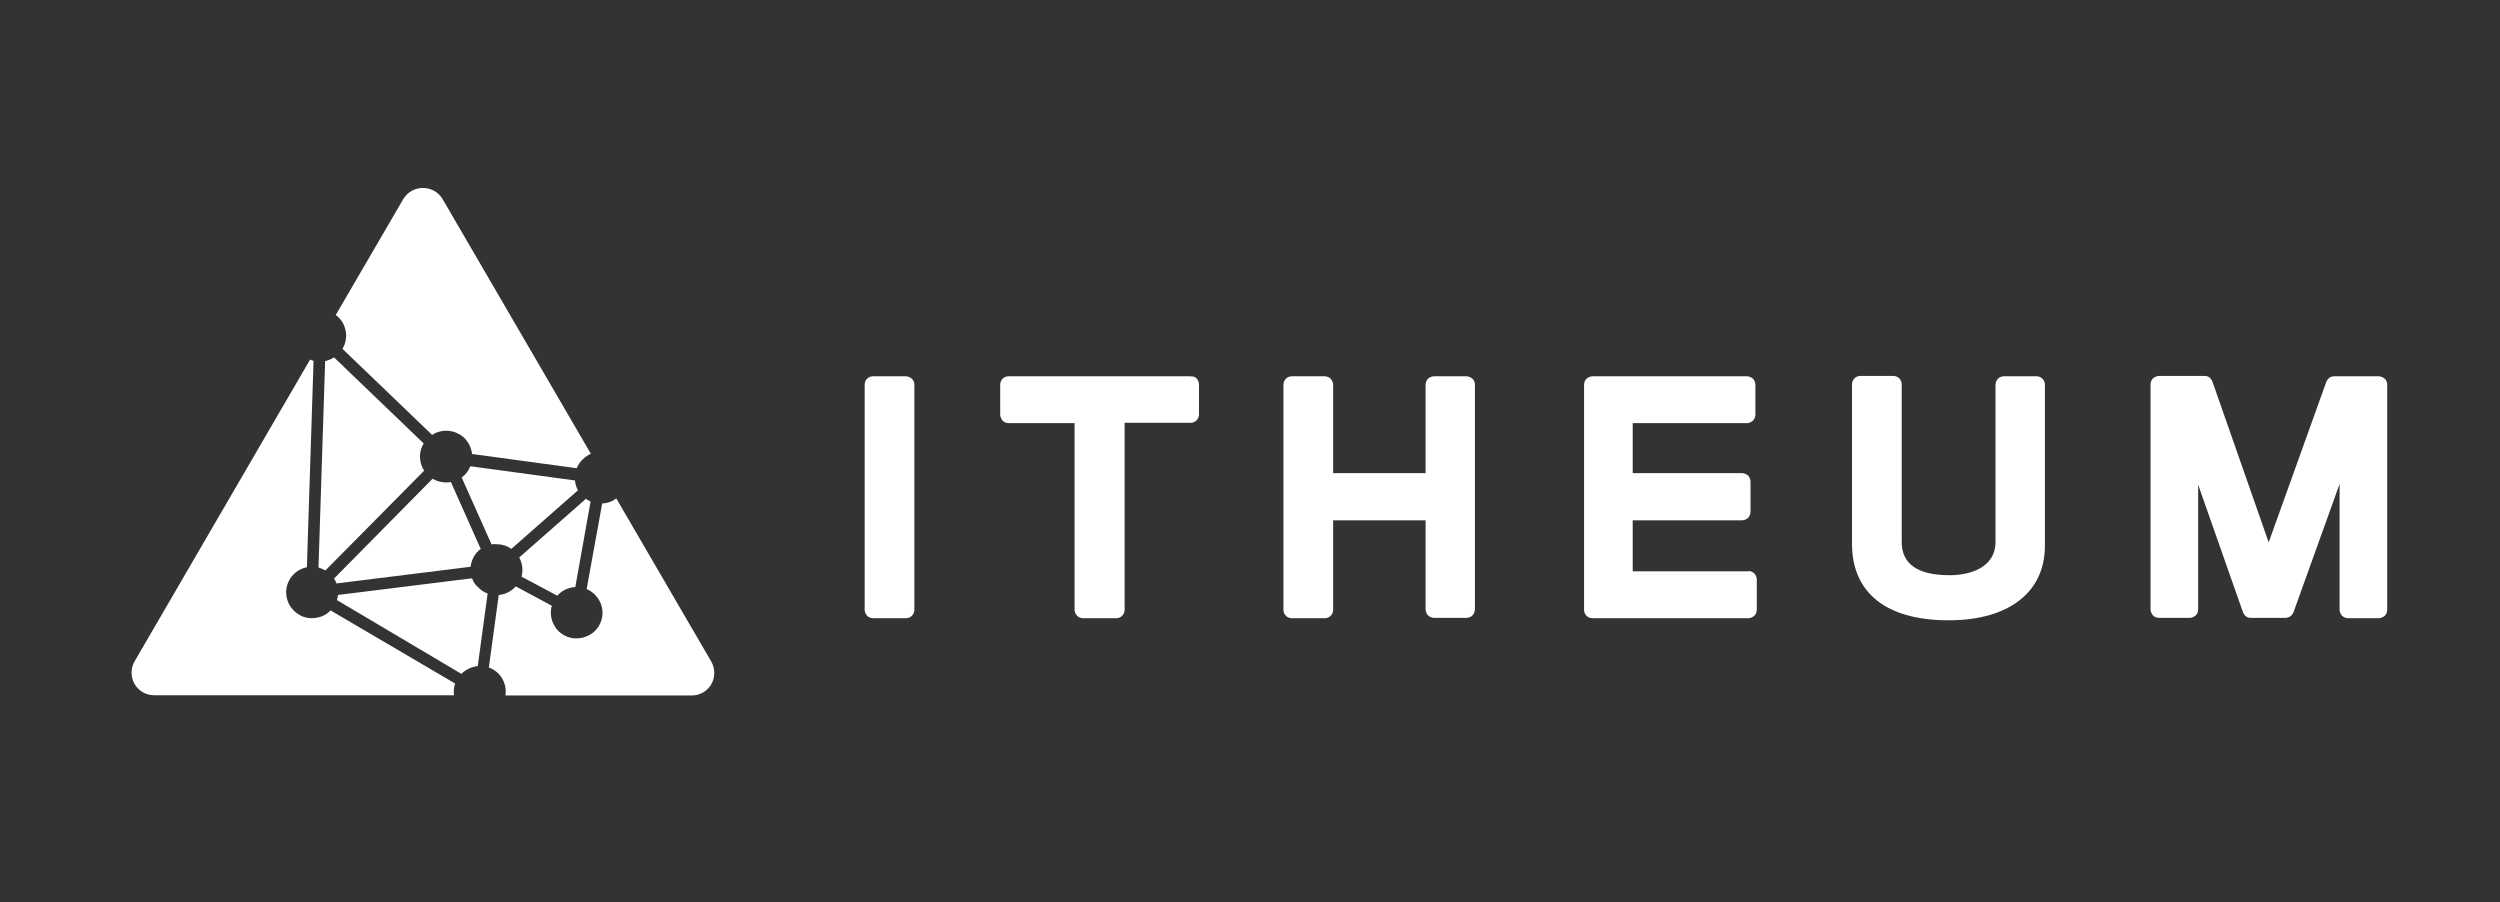
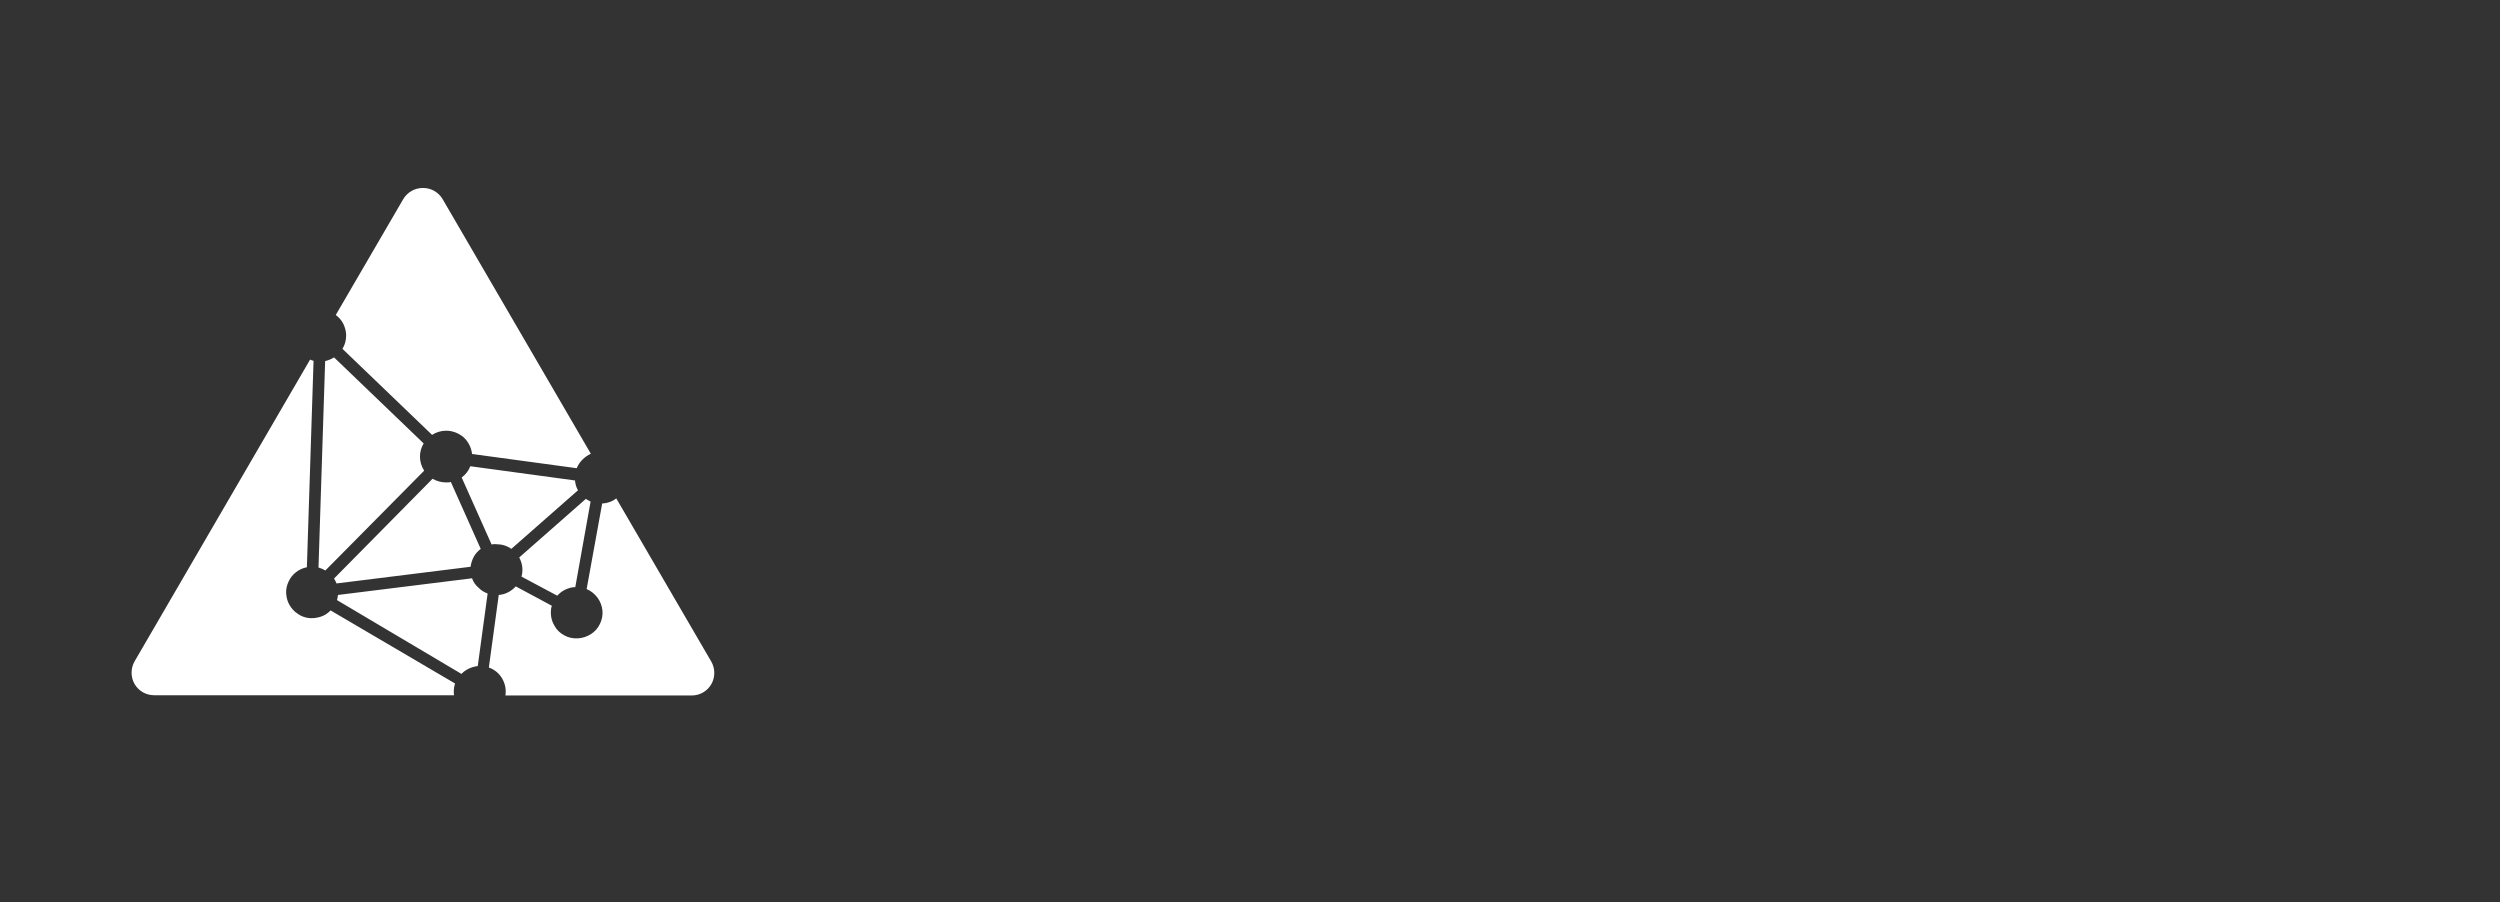
<svg xmlns="http://www.w3.org/2000/svg" width="133" height="48" viewBox="0 0 133 48" fill="none">
  <rect x="0" y="0" width="133" height="48" fill="#333333" stroke="none" />
-   <path d="M48.2 20.019H46.444C46.333 20.019 46.222 20.056 46.129 20.149C46.055 20.223 46 20.335 46 20.465V32.442C46 32.554 46.055 32.665 46.129 32.758C46.203 32.833 46.314 32.888 46.444 32.888H48.2C48.311 32.888 48.422 32.851 48.514 32.758C48.588 32.684 48.644 32.572 48.644 32.442V20.446C48.644 20.335 48.588 20.223 48.514 20.149C48.422 20.075 48.311 20.019 48.2 20.019ZM63.324 20.019H53.654C53.543 20.019 53.432 20.056 53.34 20.149C53.266 20.223 53.211 20.335 53.211 20.465V22.065C53.211 22.176 53.266 22.288 53.34 22.381C53.414 22.455 53.525 22.511 53.654 22.511H57.167V32.442C57.167 32.554 57.223 32.665 57.297 32.758C57.37 32.833 57.481 32.888 57.611 32.888H59.386C59.497 32.888 59.608 32.851 59.7 32.758C59.774 32.684 59.83 32.572 59.83 32.442V22.492H63.343C63.454 22.492 63.564 22.455 63.657 22.362C63.731 22.288 63.786 22.176 63.786 22.046V20.446C63.786 20.391 63.768 20.335 63.749 20.279C63.731 20.223 63.694 20.167 63.657 20.13C63.62 20.093 63.564 20.056 63.509 20.037C63.435 20.037 63.38 20.019 63.324 20.019ZM78.004 20.019H76.285C76.229 20.019 76.174 20.037 76.118 20.056C76.063 20.075 76.007 20.112 75.97 20.149C75.933 20.186 75.897 20.242 75.878 20.298C75.859 20.354 75.841 20.409 75.841 20.465V25.17H70.923V20.465C70.923 20.354 70.867 20.242 70.793 20.149C70.72 20.075 70.59 20.019 70.479 20.019H68.723C68.612 20.019 68.501 20.056 68.408 20.149C68.335 20.223 68.279 20.335 68.279 20.465V32.442C68.279 32.554 68.316 32.665 68.408 32.758C68.482 32.833 68.593 32.888 68.723 32.888H70.479C70.59 32.888 70.701 32.851 70.793 32.758C70.867 32.684 70.923 32.572 70.923 32.442V27.681H75.841V32.423C75.841 32.479 75.859 32.535 75.878 32.591C75.897 32.647 75.933 32.703 75.97 32.74C76.007 32.777 76.063 32.814 76.118 32.833C76.174 32.851 76.229 32.87 76.285 32.87H78.023C78.078 32.87 78.134 32.851 78.189 32.833C78.244 32.814 78.3 32.777 78.337 32.74C78.374 32.703 78.411 32.647 78.429 32.591C78.448 32.535 78.466 32.479 78.466 32.423V20.446C78.466 20.335 78.411 20.223 78.337 20.149C78.244 20.075 78.134 20.019 78.004 20.019ZM92.999 30.396H86.86V27.681H92.684C92.74 27.681 92.795 27.663 92.851 27.644C92.906 27.625 92.962 27.588 92.999 27.551C93.036 27.514 93.073 27.458 93.091 27.402C93.109 27.346 93.128 27.291 93.128 27.235V25.617C93.128 25.561 93.109 25.505 93.091 25.449C93.073 25.393 93.036 25.338 92.999 25.3C92.962 25.263 92.906 25.226 92.851 25.208C92.795 25.189 92.74 25.17 92.684 25.17H86.86V22.511H92.943C93.054 22.511 93.165 22.455 93.257 22.381C93.331 22.306 93.387 22.176 93.387 22.065V20.465C93.387 20.409 93.368 20.354 93.35 20.298C93.331 20.242 93.294 20.186 93.257 20.149C93.22 20.112 93.165 20.075 93.109 20.056C93.054 20.037 92.999 20.019 92.943 20.019H84.716C84.605 20.019 84.494 20.075 84.401 20.149C84.327 20.223 84.272 20.335 84.272 20.465V32.442C84.272 32.554 84.309 32.665 84.401 32.758C84.475 32.833 84.586 32.888 84.716 32.888H93.017C93.128 32.888 93.239 32.833 93.331 32.758C93.405 32.684 93.461 32.572 93.461 32.442V30.824C93.461 30.768 93.442 30.713 93.424 30.657C93.405 30.601 93.368 30.545 93.331 30.508C93.294 30.471 93.239 30.433 93.184 30.415C93.128 30.378 93.054 30.378 92.999 30.396ZM108.363 20.019H106.606C106.495 20.019 106.384 20.056 106.292 20.149C106.218 20.223 106.162 20.335 106.162 20.465V28.834C106.162 30.136 104.905 30.601 103.722 30.601C102.021 30.601 101.171 30.006 101.171 28.834V20.446C101.171 20.335 101.134 20.223 101.041 20.13C100.967 20.056 100.856 20 100.727 20H98.971C98.86 20 98.749 20.037 98.656 20.13C98.582 20.205 98.527 20.316 98.527 20.446V28.927C98.527 31.549 100.357 33 103.667 33C106.865 33 108.788 31.512 108.788 29.039V20.446C108.788 20.335 108.733 20.223 108.658 20.149C108.585 20.075 108.474 20.019 108.363 20.019ZM126.556 20.019H124.189C124.097 20.019 124.004 20.037 123.931 20.093C123.856 20.149 123.801 20.223 123.765 20.298L120.694 28.853L117.7 20.298C117.663 20.205 117.608 20.13 117.534 20.075C117.459 20.019 117.367 20 117.274 20H114.852C114.742 20 114.631 20.056 114.538 20.13C114.465 20.205 114.409 20.316 114.409 20.446V32.423C114.409 32.535 114.465 32.647 114.538 32.74C114.612 32.814 114.723 32.87 114.852 32.87H116.498C116.609 32.87 116.72 32.814 116.813 32.74C116.886 32.665 116.941 32.554 116.941 32.423V25.784L119.326 32.572C119.364 32.665 119.419 32.74 119.494 32.796C119.567 32.851 119.66 32.87 119.752 32.87H121.582C121.675 32.87 121.768 32.833 121.841 32.796C121.915 32.74 121.971 32.665 122.007 32.591L124.466 25.747V32.442C124.466 32.554 124.522 32.665 124.596 32.758C124.67 32.833 124.8 32.888 124.911 32.888H126.556C126.667 32.888 126.778 32.833 126.87 32.758C126.944 32.684 127 32.572 127 32.442V20.446C127 20.335 126.944 20.223 126.87 20.149C126.778 20.075 126.667 20.019 126.556 20.019Z" fill="white" />
  <path d="M29.646 31.691C29.764 31.561 29.909 31.444 30.079 31.365C30.25 31.287 30.421 31.235 30.605 31.235L31.419 26.683C31.327 26.643 31.248 26.591 31.169 26.539L27.623 29.656C27.728 29.852 27.794 30.074 27.794 30.309C27.794 30.426 27.781 30.556 27.741 30.674L29.646 31.691ZM37.842 35.2L32.785 26.513C32.575 26.683 32.312 26.774 32.036 26.787L31.209 31.339C31.432 31.43 31.629 31.587 31.787 31.796C31.931 31.991 32.023 32.226 32.05 32.474C32.076 32.722 32.023 32.969 31.918 33.191C31.813 33.413 31.642 33.609 31.432 33.739C31.222 33.87 30.986 33.948 30.736 33.961C30.486 33.974 30.237 33.922 30.027 33.804C29.803 33.687 29.619 33.517 29.501 33.296C29.37 33.087 29.304 32.839 29.304 32.591C29.304 32.474 29.317 32.344 29.357 32.226L27.439 31.196C27.203 31.456 26.887 31.626 26.533 31.652L26.007 35.513C26.309 35.617 26.559 35.826 26.717 36.1C26.874 36.374 26.94 36.687 26.887 37H36.791C37.002 37 37.212 36.948 37.396 36.843C37.58 36.739 37.737 36.583 37.842 36.4C37.947 36.217 38 36.009 38 35.8C38 35.591 37.947 35.383 37.842 35.2ZM22.566 25.039C22.421 24.817 22.342 24.556 22.342 24.296C22.342 24.048 22.408 23.8 22.539 23.591L17.771 19.013C17.627 19.104 17.469 19.17 17.298 19.209L16.944 30.191C17.075 30.23 17.193 30.283 17.311 30.348L22.566 25.039ZM18.415 17.852C18.415 18.1 18.349 18.348 18.218 18.557L22.986 23.135C23.209 22.991 23.472 22.913 23.735 22.913C24.076 22.913 24.405 23.043 24.667 23.265C24.917 23.5 25.075 23.813 25.114 24.152L30.683 24.909C30.749 24.739 30.854 24.583 30.986 24.452C31.117 24.322 31.261 24.218 31.432 24.139L23.551 10.6C23.446 10.418 23.288 10.261 23.104 10.157C22.92 10.052 22.71 10 22.5 10C22.29 10 22.08 10.052 21.896 10.157C21.712 10.261 21.554 10.418 21.449 10.6L17.863 16.757C18.034 16.887 18.178 17.044 18.27 17.239C18.362 17.435 18.415 17.643 18.415 17.852ZM25.114 30.765L17.981 31.652C17.968 31.744 17.955 31.835 17.929 31.926L24.549 35.852C24.772 35.617 25.088 35.474 25.416 35.435L25.942 31.574C25.758 31.509 25.587 31.404 25.456 31.261C25.285 31.117 25.18 30.961 25.114 30.765ZM23.735 25.665C23.485 25.665 23.236 25.6 23.012 25.47L17.771 30.778C17.824 30.856 17.863 30.948 17.903 31.039L25.035 30.152C25.061 29.97 25.114 29.787 25.206 29.617C25.298 29.448 25.429 29.317 25.574 29.2L23.984 25.639C23.919 25.665 23.827 25.665 23.735 25.665ZM17.587 32.474C17.443 32.63 17.259 32.748 17.049 32.813C16.839 32.878 16.628 32.904 16.418 32.878C16.208 32.852 15.998 32.774 15.827 32.644C15.643 32.526 15.499 32.356 15.394 32.174C15.289 31.991 15.236 31.77 15.223 31.561C15.21 31.352 15.262 31.13 15.354 30.935C15.446 30.739 15.578 30.57 15.748 30.439C15.919 30.309 16.116 30.217 16.326 30.178L16.681 19.196C16.615 19.183 16.563 19.157 16.497 19.13L7.158 35.187C7.053 35.37 7 35.578 7 35.787C7 35.996 7.053 36.204 7.158 36.387C7.263 36.569 7.42 36.726 7.604 36.831C7.788 36.935 7.998 36.987 8.208 36.987H24.155C24.142 36.922 24.142 36.856 24.142 36.778C24.142 36.635 24.168 36.491 24.207 36.361L17.587 32.474ZM26.401 28.952C26.69 28.952 26.966 29.03 27.203 29.2L30.749 26.083C30.657 25.926 30.605 25.744 30.591 25.561L25.022 24.804C24.93 25.039 24.772 25.248 24.562 25.404L26.152 28.965C26.231 28.952 26.309 28.939 26.401 28.952Z" fill="white" />
</svg>